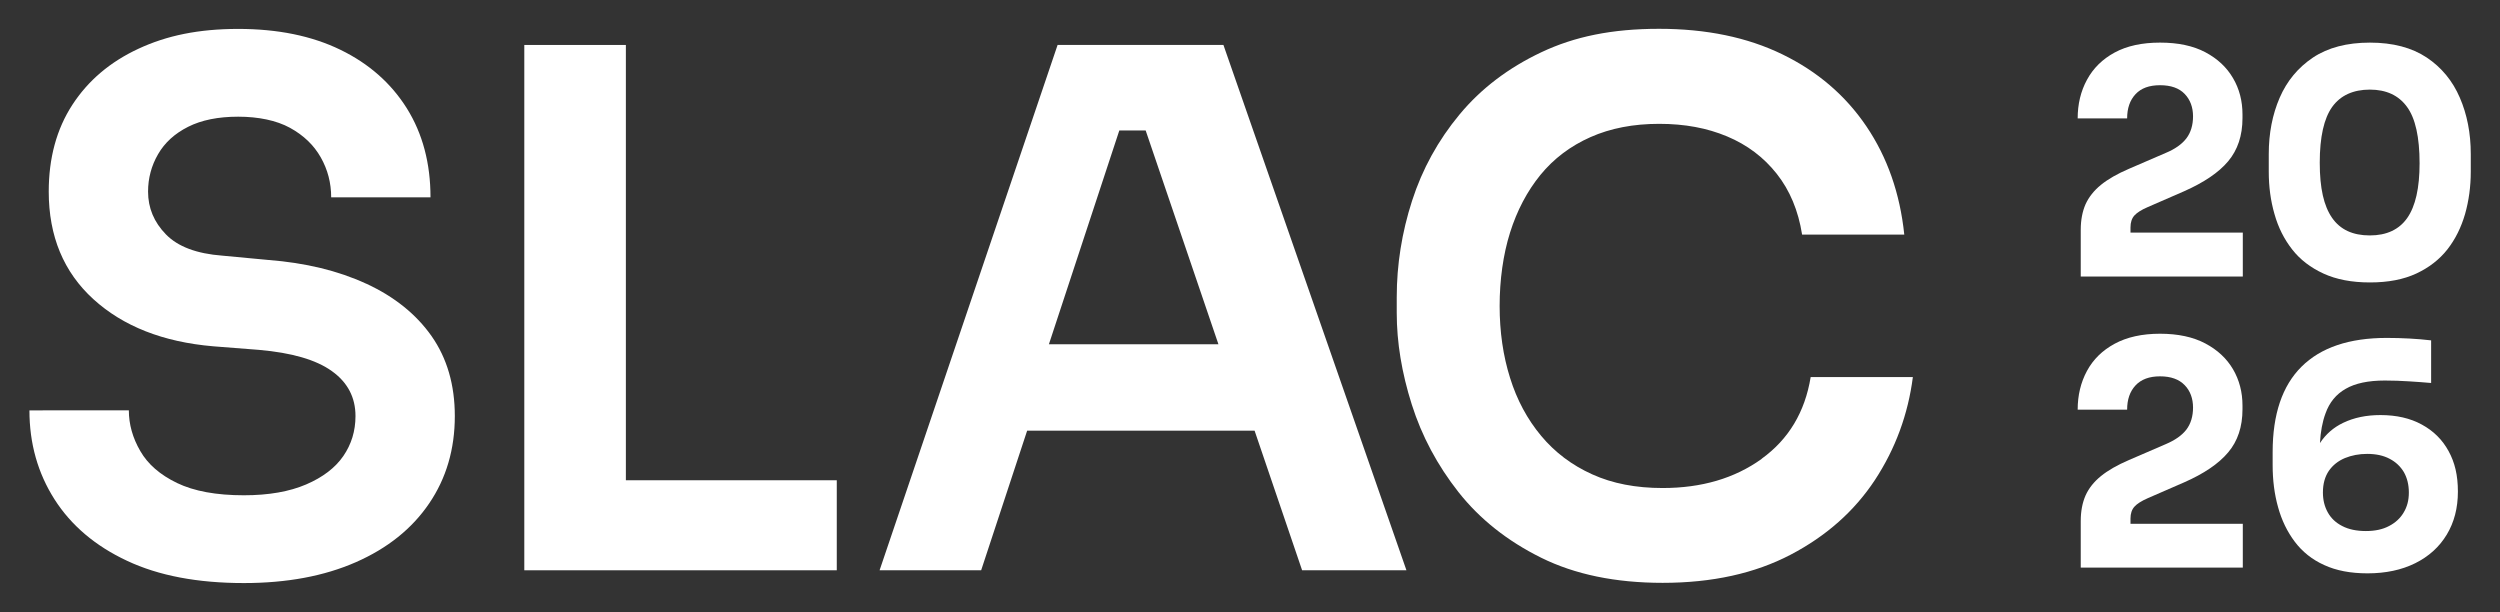
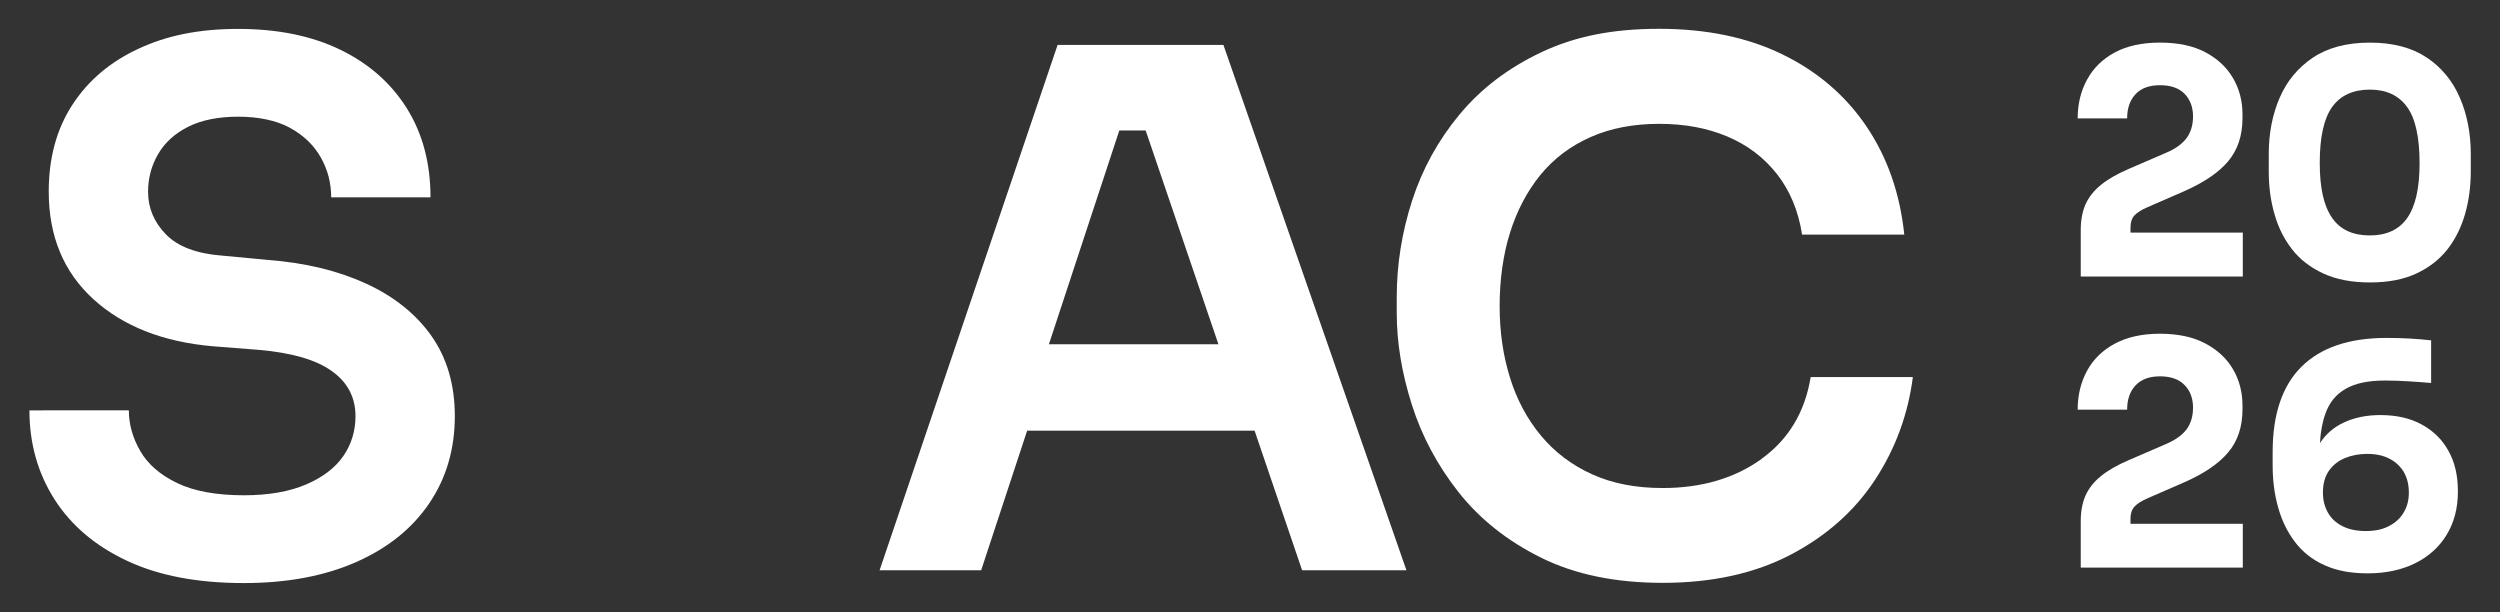
<svg xmlns="http://www.w3.org/2000/svg" id="a" width="244.66" height="59.89" viewBox="0 0 244.66 59.89">
  <rect x="0" y="0" width="244.66" height="59.89" fill="#333333" stroke="none" />
  <path d="M231.92,27.64c-1.77,0-3.28-.29-4.54-.87-1.26-.58-2.28-1.36-3.06-2.36s-1.36-2.14-1.73-3.46c-.38-1.31-.56-2.69-.56-4.15v-1.73c0-2.03.36-3.87,1.07-5.51.71-1.64,1.8-2.95,3.26-3.93,1.46-.97,3.32-1.46,5.57-1.46s4.1.49,5.56,1.46c1.45.97,2.53,2.28,3.24,3.93.71,1.64,1.07,3.48,1.07,5.51v1.73c0,1.46-.19,2.85-.56,4.15-.38,1.31-.95,2.46-1.73,3.46-.78.99-1.8,1.78-3.04,2.36-1.25.58-2.75.87-4.52.87ZM231.92,23.04c1.64,0,2.87-.57,3.67-1.72.8-1.15,1.2-2.93,1.2-5.34,0-2.56-.41-4.4-1.23-5.52-.82-1.13-2.03-1.69-3.64-1.69s-2.87.56-3.68,1.69c-.81,1.13-1.22,2.95-1.22,5.46s.4,4.23,1.2,5.39,2.03,1.73,3.7,1.73Z" fill="#fff" stroke-width="0" />
  <path d="M219.49,22.76v4.3h-15.86v-4.57c0-.95.16-1.79.47-2.5.32-.7.82-1.34,1.51-1.9s1.6-1.08,2.74-1.57l3.59-1.55c.92-.38,1.59-.86,2.03-1.43.43-.57.65-1.29.65-2.16s-.27-1.62-.82-2.19c-.55-.57-1.35-.85-2.41-.85s-1.85.29-2.4.88c-.55.59-.82,1.38-.82,2.37h-4.84c0-1.4.3-2.66.91-3.78.61-1.13,1.51-2.02,2.71-2.67,1.2-.65,2.68-.97,4.44-.97s3.24.31,4.43.94,2.09,1.47,2.71,2.53c.62,1.05.93,2.24.93,3.56v.36c0,1.71-.47,3.11-1.4,4.22s-2.38,2.08-4.32,2.94l-3.56,1.55c-.61.26-1.04.54-1.3.82-.25.28-.38.67-.38,1.16v.51h10.99Z" fill="#fff" stroke-width="0" />
  <path d="M219.49,51.26v4.29h-15.86v-4.56c0-.96.16-1.79.47-2.5.32-.71.82-1.34,1.51-1.9s1.6-1.08,2.74-1.57l3.59-1.55c.92-.39,1.59-.86,2.03-1.43.43-.57.65-1.29.65-2.16s-.27-1.63-.82-2.19c-.55-.57-1.35-.86-2.41-.86s-1.85.3-2.4.89c-.55.59-.82,1.38-.82,2.37h-4.84c0-1.4.3-2.66.91-3.79.61-1.13,1.51-2.01,2.71-2.66,1.2-.65,2.68-.98,4.44-.98s3.24.32,4.43.95,2.09,1.47,2.71,2.52c.62,1.06.93,2.25.93,3.56v.37c0,1.71-.47,3.11-1.4,4.21-.93,1.11-2.38,2.09-4.32,2.94l-3.56,1.55c-.61.27-1.04.54-1.3.83-.25.28-.38.67-.38,1.15v.52h10.99Z" fill="#fff" stroke-width="0" />
  <path d="M35.83,27.76c-2.75-1.27-5.95-2.04-9.58-2.32l-4.48-.42c-2.52-.19-4.36-.88-5.53-2.08-1.17-1.2-1.75-2.59-1.75-4.19,0-1.31.33-2.54.98-3.66.65-1.13,1.63-2.02,2.94-2.68,1.31-.66,2.94-.99,4.9-.99s3.74.36,5.07,1.09c1.33.73,2.33,1.69,3.01,2.89.68,1.2,1.02,2.5,1.02,3.91h9.72c0-3.33-.77-6.23-2.31-8.7-1.54-2.46-3.71-4.38-6.51-5.74-2.8-1.36-6.13-2.04-10-2.04s-6.99.65-9.76,1.94c-2.78,1.29-4.93,3.12-6.47,5.49-1.54,2.37-2.31,5.2-2.31,8.49,0,4.37,1.46,7.88,4.37,10.53,2.91,2.65,6.82,4.19,11.72,4.61l4.48.35c3.22.28,5.6.97,7.14,2.08,1.54,1.1,2.31,2.57,2.31,4.4,0,1.46-.4,2.76-1.19,3.91-.79,1.15-2.01,2.08-3.64,2.78-1.63.7-3.66,1.06-6.09,1.06-2.7,0-4.88-.4-6.54-1.2-1.66-.8-2.86-1.84-3.6-3.13-.75-1.29-1.12-2.62-1.12-3.98H2.88c0,3.24.82,6.14,2.45,8.7,1.63,2.56,4,4.57,7.1,6.02,3.1,1.46,6.91,2.18,11.44,2.18,4.2,0,7.85-.68,10.95-2.04,3.1-1.36,5.49-3.27,7.17-5.74,1.68-2.46,2.52-5.32,2.52-8.56,0-3.05-.76-5.66-2.27-7.82-1.52-2.16-3.65-3.87-6.4-5.14" fill="#fff" stroke-width="0" />
-   <polygon points="81.89 55.81 81.89 47 61.25 47 61.25 4.4 51.31 4.4 51.31 55.81 81.89 55.81" fill="#fff" stroke-width="0" />
  <path d="M103.5,4.4l-17.42,51.41h9.94l4.5-13.66h22.26l4.65,13.66h10.21L119.73,4.4h-16.23ZM102.65,33.69l6.89-20.92h2.58l7.12,20.92h-16.59Z" fill="#fff" stroke-width="0" />
  <path d="M172.4,44.91c-2.64,1.9-5.87,2.85-9.69,2.85-2.61,0-4.91-.44-6.89-1.34-1.98-.89-3.65-2.15-5-3.77-1.35-1.62-2.37-3.51-3.04-5.67-.68-2.16-1.02-4.51-1.02-7.04s.34-5.02,1.02-7.18c.68-2.16,1.67-4.04,2.97-5.64,1.31-1.6,2.94-2.83,4.9-3.7,1.96-.87,4.2-1.3,6.72-1.3s4.69.41,6.65,1.23c1.96.82,3.58,2.04,4.86,3.66,1.28,1.62,2.11,3.6,2.48,5.95h10c-.42-4.04-1.66-7.57-3.71-10.6-2.05-3.03-4.79-5.37-8.22-7.04-3.43-1.67-7.45-2.5-12.07-2.5s-8.27.76-11.51,2.29c-3.24,1.53-5.91,3.56-8.01,6.09-2.1,2.53-3.65,5.35-4.65,8.45-1,3.1-1.5,6.24-1.5,9.44v1.55c0,2.86.49,5.85,1.47,8.94.98,3.1,2.51,5.96,4.58,8.59,2.08,2.63,4.77,4.77,8.08,6.41,3.31,1.64,7.28,2.46,11.89,2.46,4.85,0,9.02-.92,12.52-2.75,3.5-1.83,6.25-4.27,8.26-7.32,2-3.05,3.24-6.41,3.71-10.07h-10c-.56,3.43-2.16,6.09-4.79,7.99" fill="#fff" stroke-width="0" />
  <path d="M239.63,44.15c-.61-1.12-1.48-1.98-2.62-2.6-1.13-.62-2.48-.93-4.05-.93-1.38,0-2.59.25-3.65.76-.94.45-1.7,1.11-2.27,1.98.06-1.11.24-2.08.54-2.89.38-1.08,1.04-1.89,1.98-2.42.93-.54,2.21-.81,3.83-.81.81,0,1.6.03,2.37.08.78.05,1.5.1,2.16.16v-4.17c-.68-.08-1.39-.14-2.13-.18-.73-.04-1.47-.06-2.22-.06-3.67,0-6.45.94-8.34,2.82-1.88,1.87-2.82,4.66-2.82,8.35v1.28c0,1.46.17,2.83.53,4.11.35,1.28.9,2.41,1.64,3.39.74.98,1.7,1.75,2.88,2.28,1.17.54,2.58.81,4.23.81,1.78,0,3.34-.33,4.67-.99,1.33-.66,2.36-1.59,3.09-2.8.73-1.21,1.09-2.61,1.09-4.21s-.3-2.85-.91-3.96ZM235.23,50.16c-.33.56-.81,1-1.43,1.32-.62.33-1.37.49-2.27.49s-1.68-.16-2.31-.49c-.63-.32-1.1-.77-1.41-1.33-.32-.57-.48-1.22-.48-1.95,0-.86.2-1.56.58-2.12.39-.56.91-.97,1.57-1.25.66-.27,1.39-.41,2.18-.41.87,0,1.6.16,2.2.48.6.31,1.06.75,1.39,1.3.32.56.49,1.23.49,2s-.17,1.4-.51,1.96Z" fill="#fff" stroke-width="0" />
</svg>